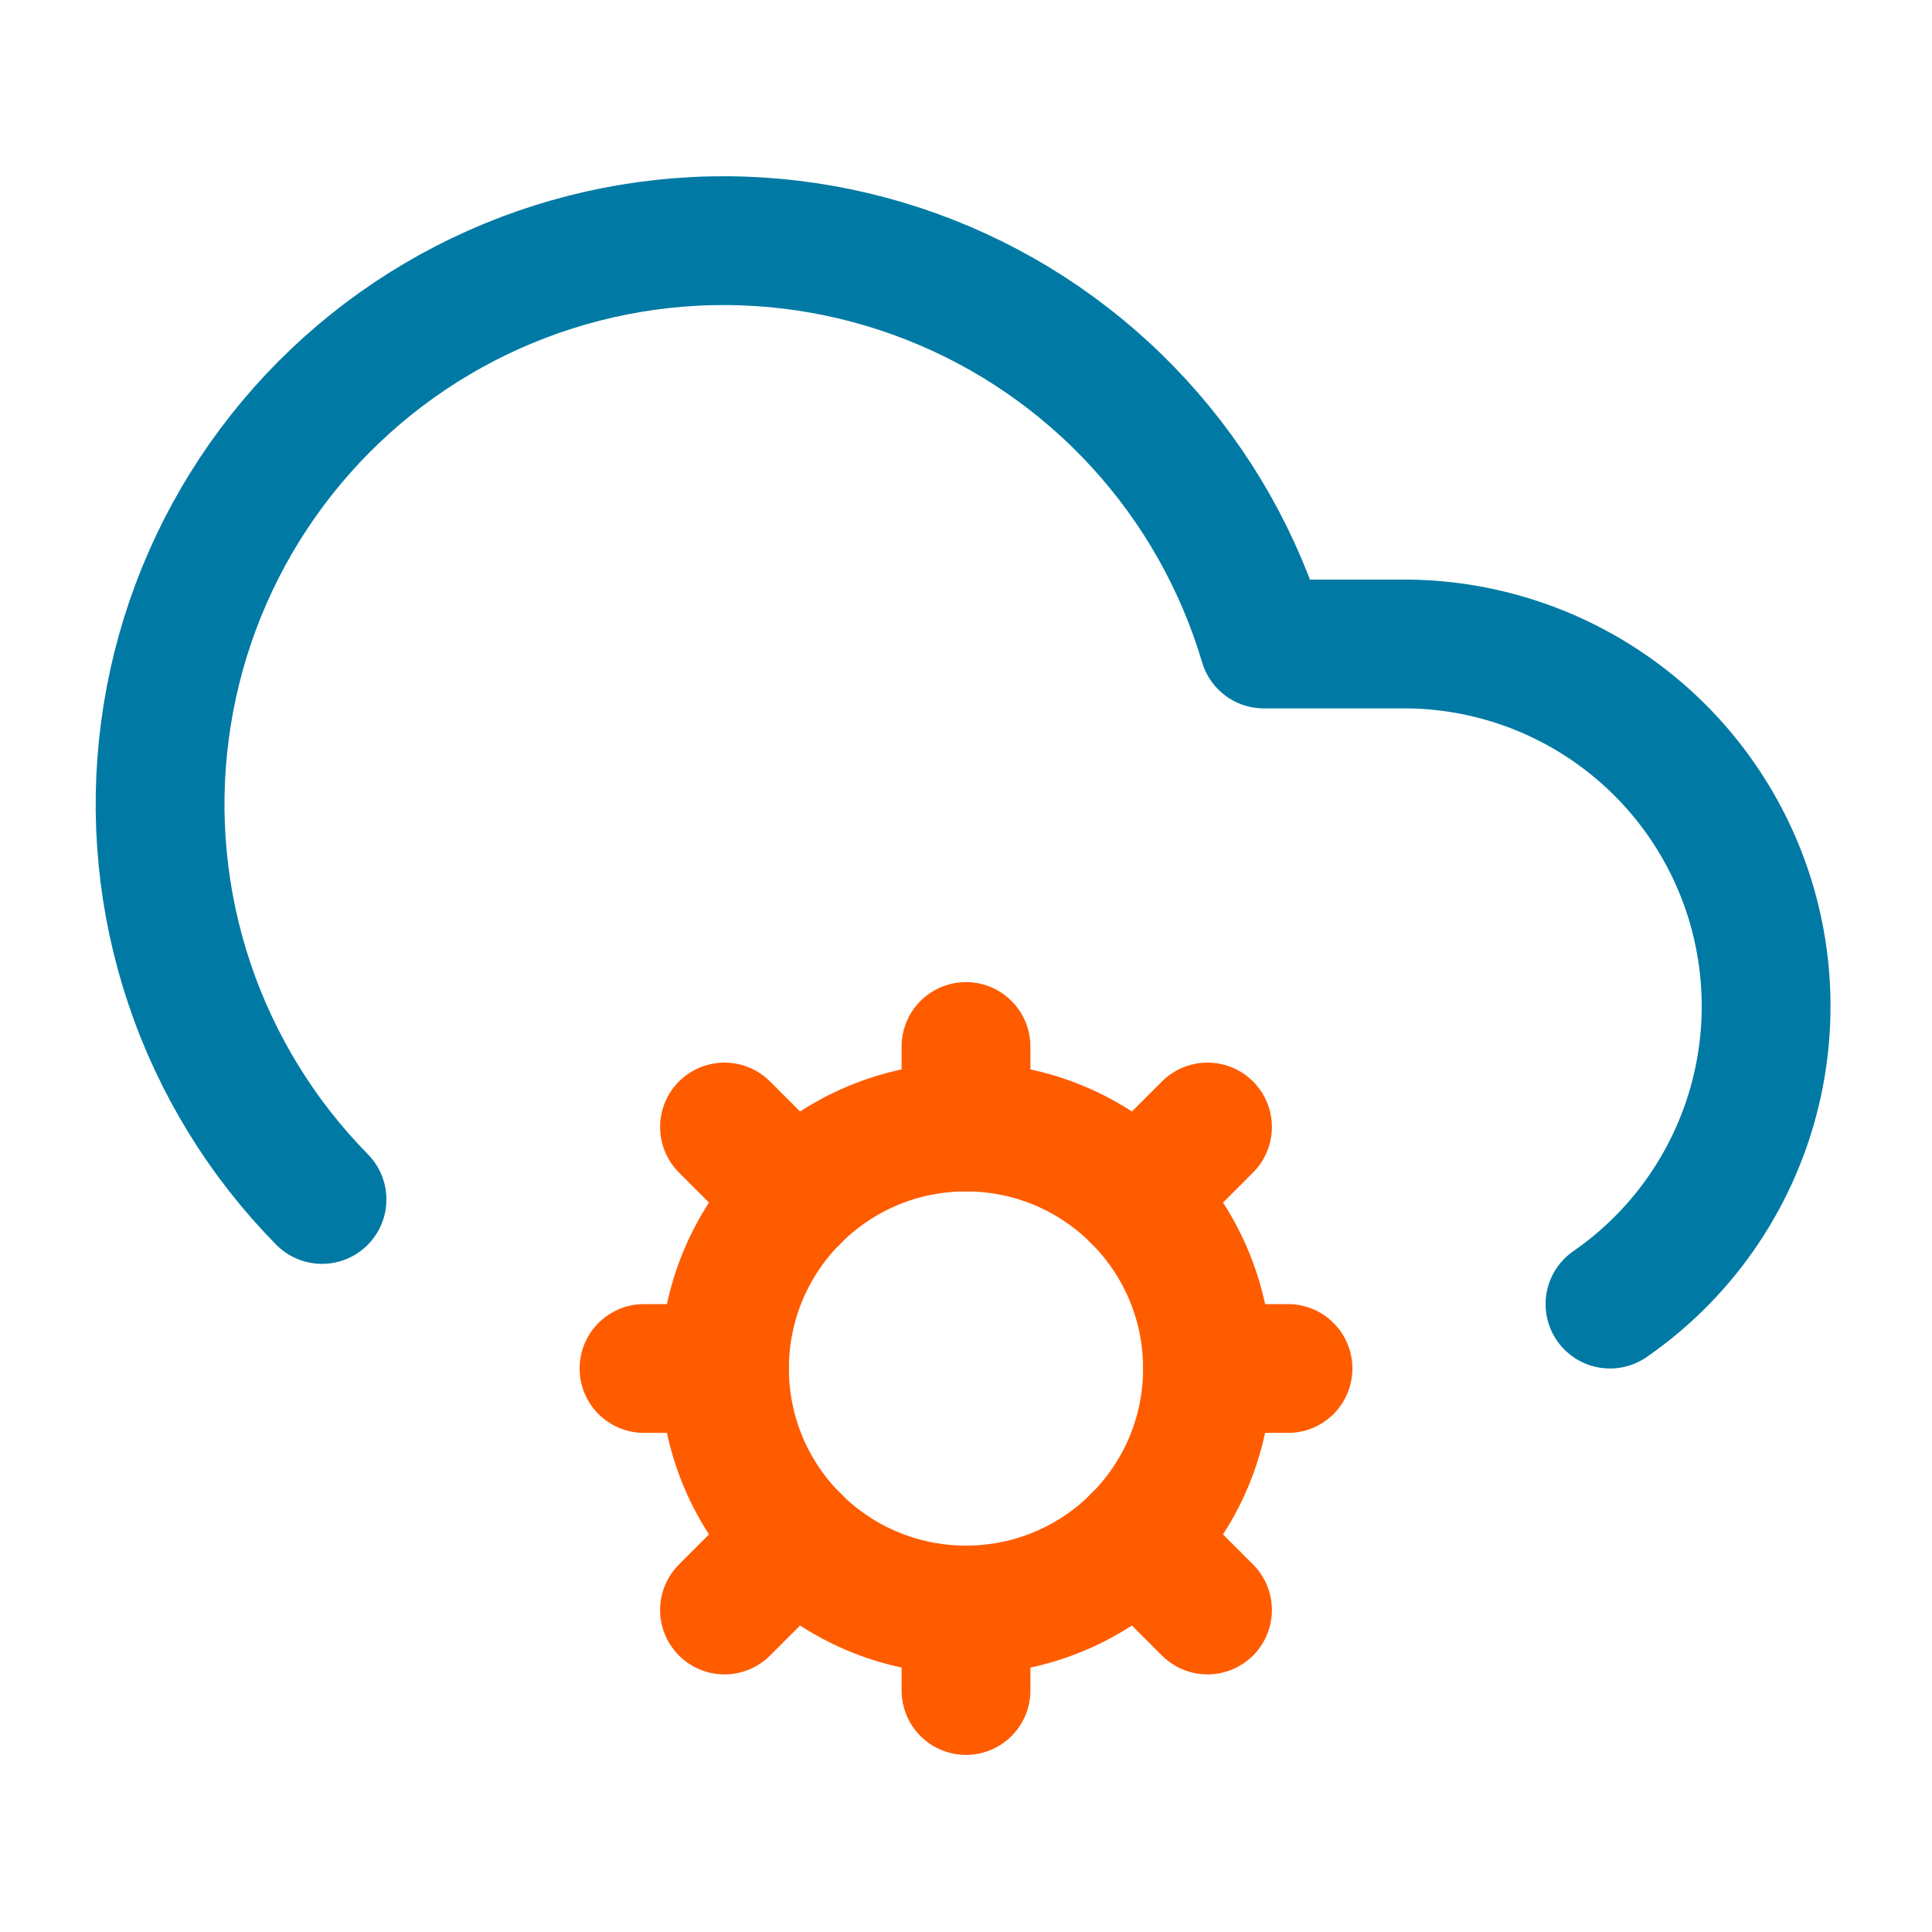
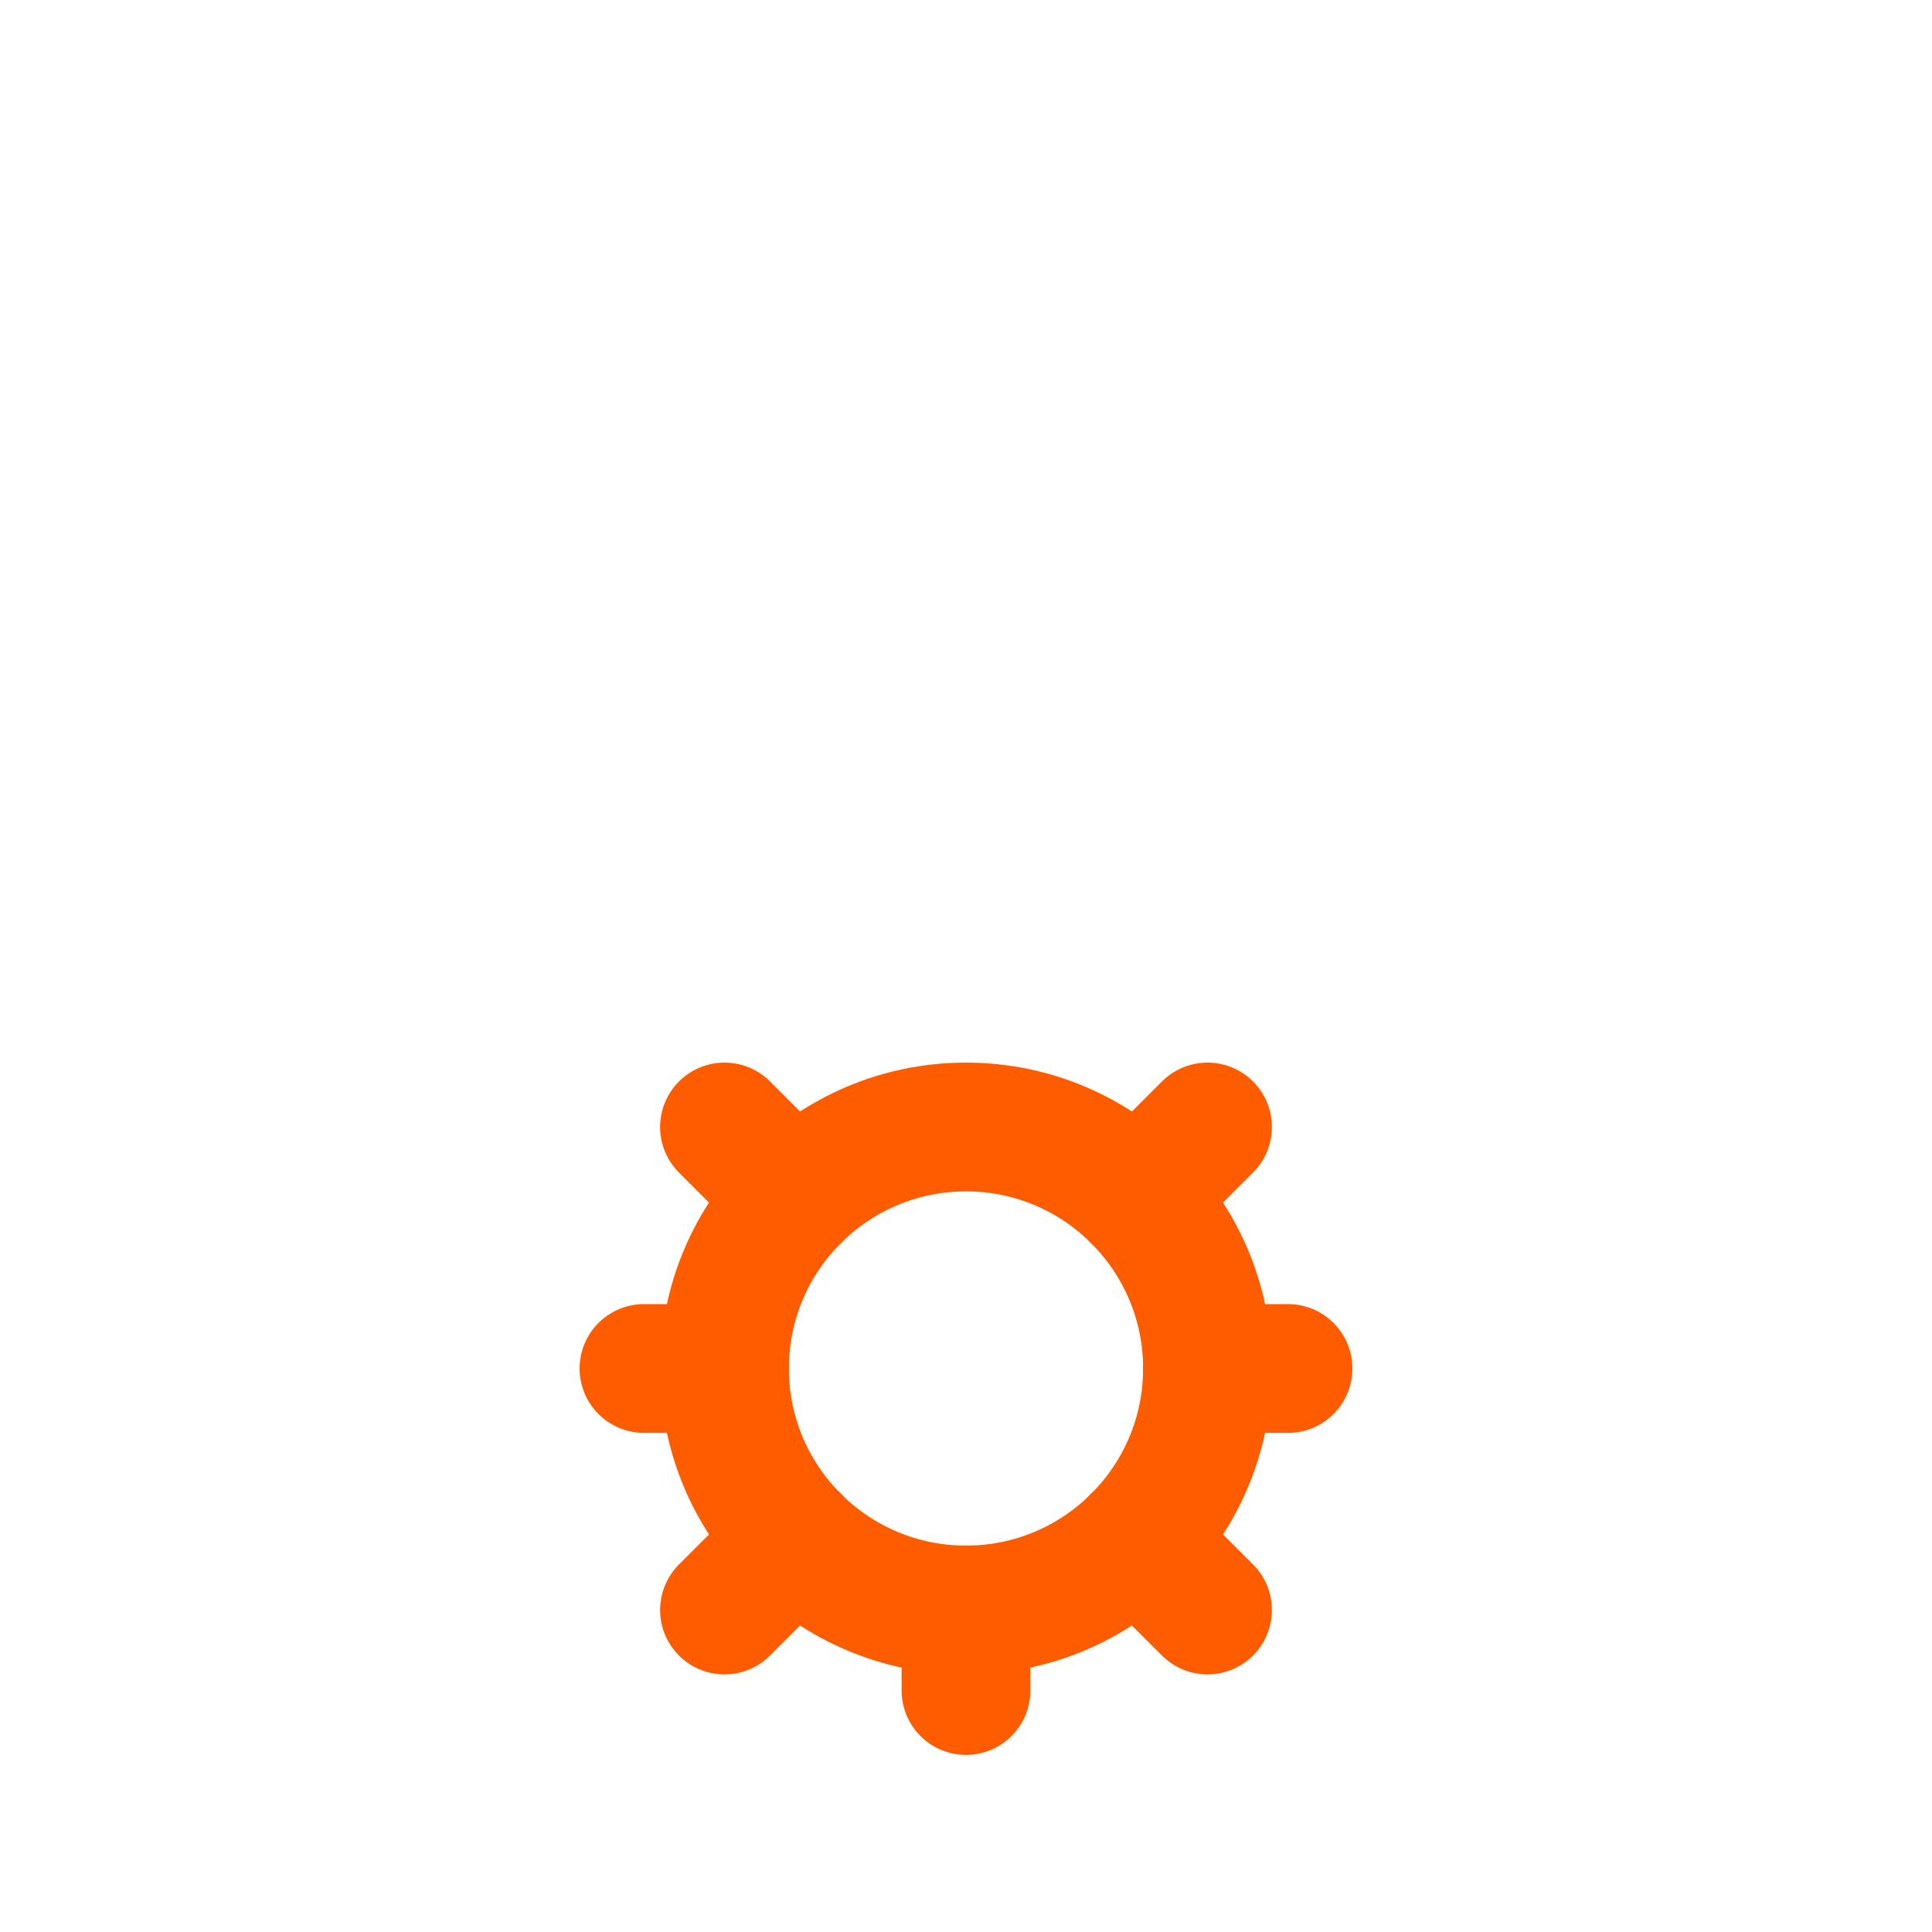
<svg xmlns="http://www.w3.org/2000/svg" width="30" height="30" viewBox="0 0 30 30" fill="none">
-   <path d="M25 20.25C25.981 19.572 26.72 18.599 27.112 17.473C27.504 16.346 27.527 15.125 27.18 13.984C26.832 12.844 26.131 11.843 25.177 11.127C24.224 10.411 23.067 10.016 21.875 10H19.625C19.247 8.725 18.584 7.554 17.685 6.574C16.787 5.594 15.677 4.831 14.44 4.345C13.203 3.858 11.871 3.659 10.546 3.764C9.22 3.869 7.936 4.275 6.791 4.95C5.646 5.625 4.67 6.553 3.936 7.662C3.203 8.771 2.733 10.032 2.56 11.351C2.387 12.669 2.517 14.009 2.94 15.27C3.363 16.53 4.067 17.677 5 18.625" stroke="#007AA4" stroke-width="2" stroke-linecap="round" stroke-linejoin="round" />
  <path d="M15 25C17.071 25 18.75 23.321 18.75 21.25C18.75 19.179 17.071 17.5 15 17.5C12.929 17.5 11.25 19.179 11.25 21.25C11.25 23.321 12.929 25 15 25Z" stroke="#FF5C00" stroke-width="2" stroke-linecap="round" stroke-linejoin="round" />
-   <path d="M15 16.25V17.5" stroke="#FF5C00" stroke-width="2" stroke-linecap="round" stroke-linejoin="round" />
  <path d="M15 25V26.25" stroke="#FF5C00" stroke-width="2" stroke-linecap="round" stroke-linejoin="round" />
  <path d="M20 21.25H18.75" stroke="#FF5C00" stroke-width="2" stroke-linecap="round" stroke-linejoin="round" />
  <path d="M11.25 21.25H10" stroke="#FF5C00" stroke-width="2" stroke-linecap="round" stroke-linejoin="round" />
  <path d="M18.75 17.5L17.65 18.6" stroke="#FF5C00" stroke-width="2" stroke-linecap="round" stroke-linejoin="round" />
  <path d="M12.35 23.9L11.25 25" stroke="#FF5C00" stroke-width="2" stroke-linecap="round" stroke-linejoin="round" />
  <path d="M18.75 25L17.65 23.9" stroke="#FF5C00" stroke-width="2" stroke-linecap="round" stroke-linejoin="round" />
  <path d="M12.35 18.6L11.25 17.5" stroke="#FF5C00" stroke-width="2" stroke-linecap="round" stroke-linejoin="round" />
</svg>